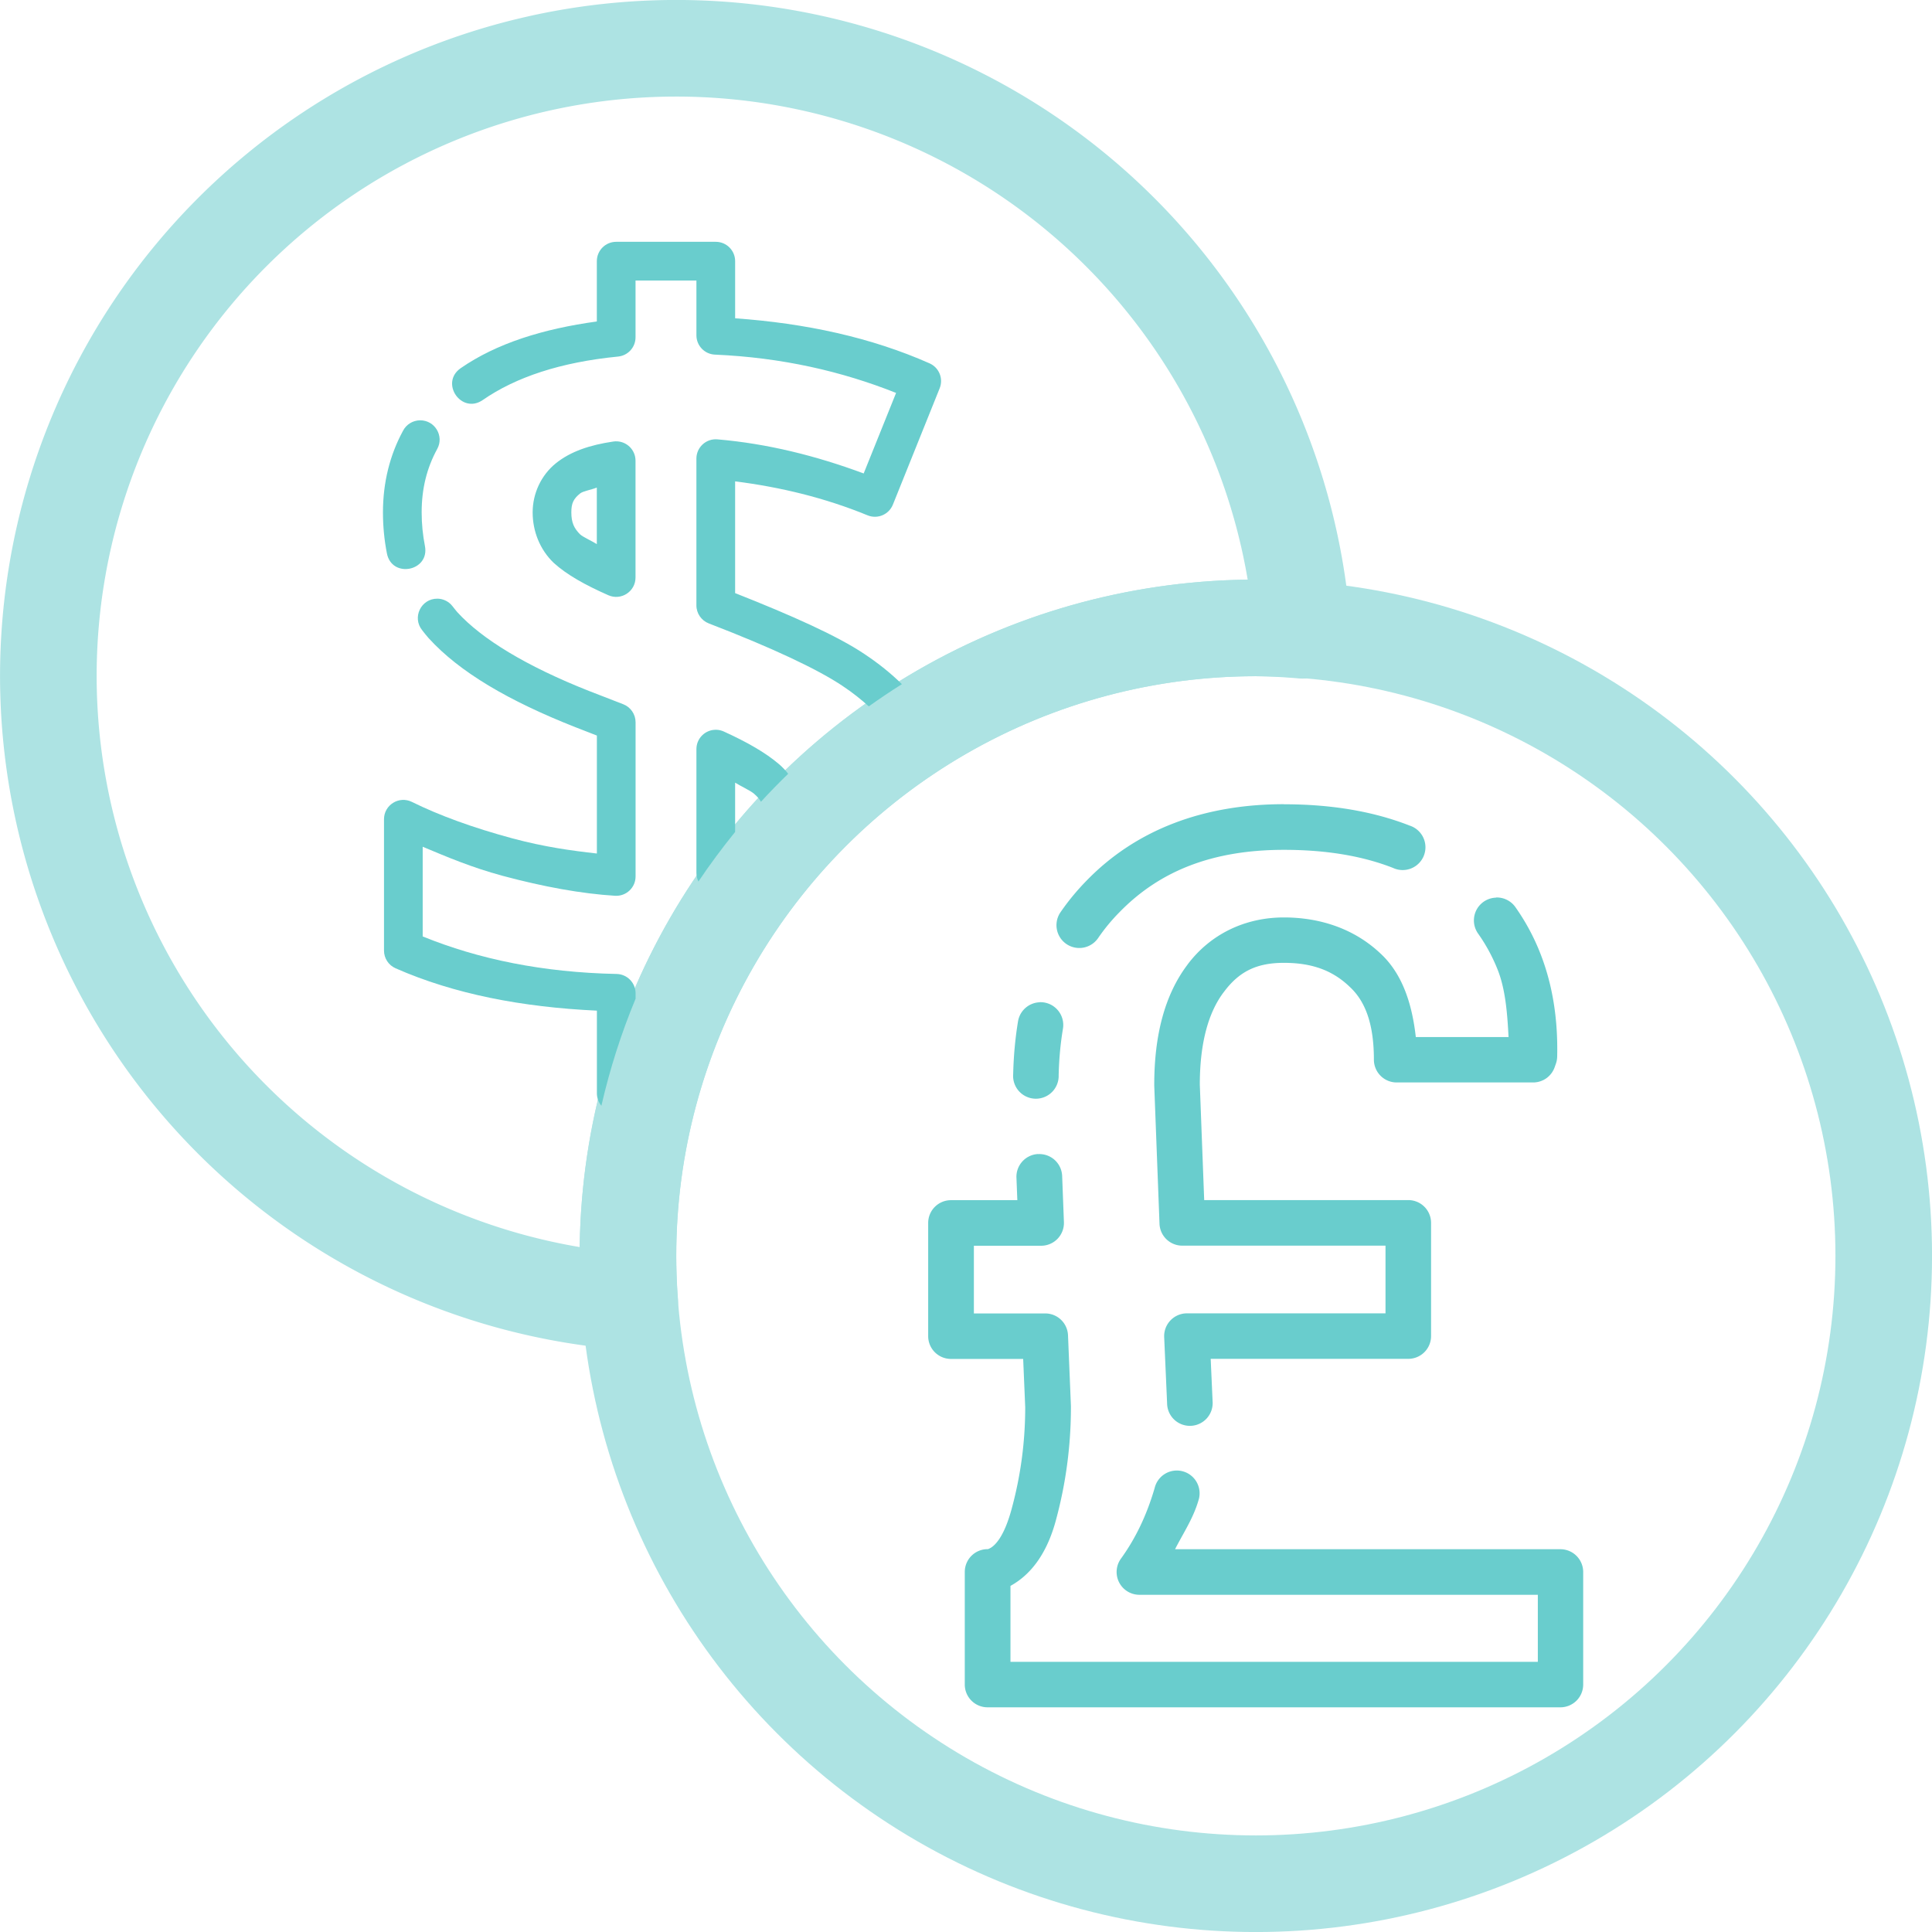
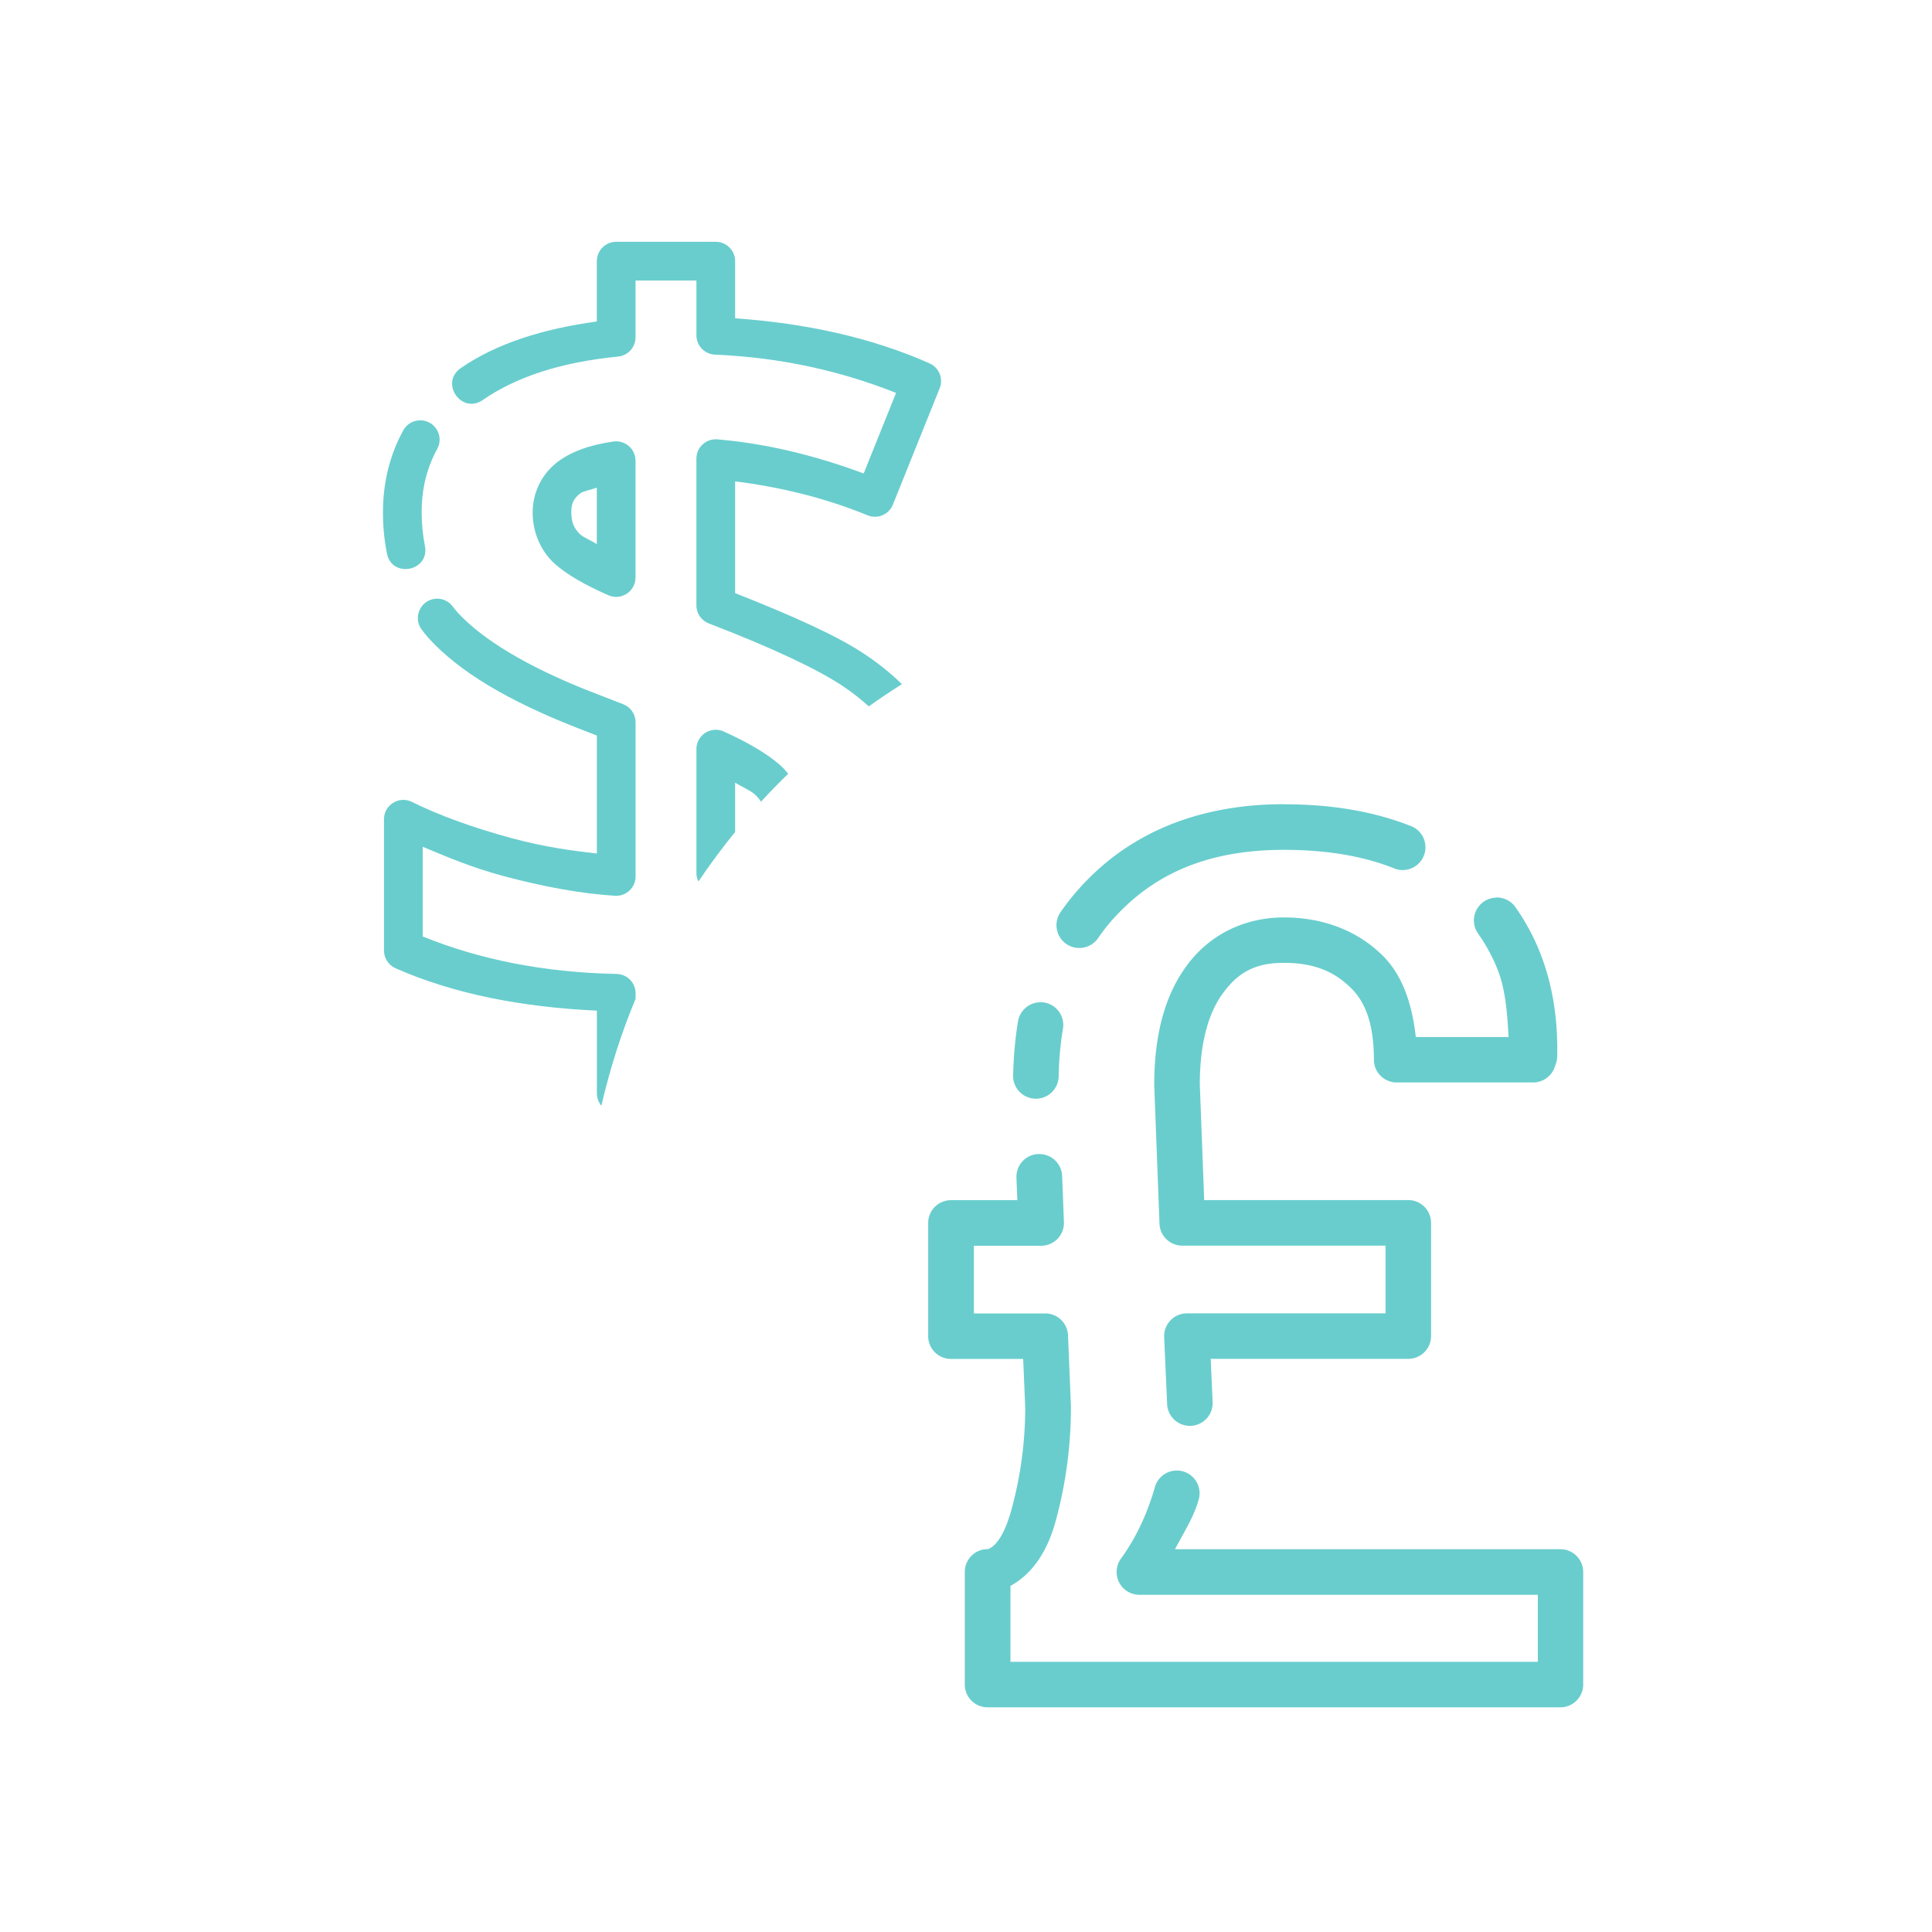
<svg xmlns="http://www.w3.org/2000/svg" id="svg8" version="1.1" viewBox="0 0 26.458 26.458" height="100" width="100">
  <defs id="defs2" />
  <g transform="translate(-192.109,-171.01)" id="layer1">
    <flowRoot style="font-style:normal;font-variant:normal;font-weight:normal;font-stretch:normal;font-size:21.333px;line-height:1.25;font-family:Roboto;-inkscape-font-specification:'Roboto, Normal';font-variant-ligatures:normal;font-variant-caps:normal;font-variant-numeric:normal;text-align:start;letter-spacing:0px;word-spacing:0px;writing-mode:lr-tb;text-anchor:start;fill:#000000;fill-opacity:1;stroke:none" id="flowRoot4488" xml:space="preserve">
      <flowRegion id="flowRegion4490">
        <rect y="227.286" x="497.857" height="180.714" width="199.286" id="rect4492" />
      </flowRegion>
      <flowPara id="flowPara4494" />
    </flowRoot>
    <flowRoot transform="matrix(0.762,0,0,0.762,46.541,63.88)" xml:space="preserve" id="flowRoot4488-93" style="font-style:normal;font-variant:normal;font-weight:normal;font-stretch:normal;font-size:21.333px;line-height:1.25;font-family:Roboto;-inkscape-font-specification:'Roboto, Normal';font-variant-ligatures:normal;font-variant-caps:normal;font-variant-numeric:normal;text-align:start;letter-spacing:0px;word-spacing:0px;writing-mode:lr-tb;text-anchor:start;fill:#000000;fill-opacity:1;stroke:none">
      <flowRegion id="flowRegion4490-5">
        <rect id="rect4492-7" width="199.286" height="180.714" x="497.857" y="227.286" />
      </flowRegion>
      <flowPara id="flowPara4494-0" />
    </flowRoot>
    <flowRoot transform="translate(-88.54,7.751)" xml:space="preserve" id="flowRoot4488-7" style="font-style:normal;font-variant:normal;font-weight:normal;font-stretch:normal;font-size:21.333px;line-height:1.25;font-family:Roboto;-inkscape-font-specification:'Roboto, Normal';font-variant-ligatures:normal;font-variant-caps:normal;font-variant-numeric:normal;text-align:start;letter-spacing:0px;word-spacing:0px;writing-mode:lr-tb;text-anchor:start;fill:#000000;fill-opacity:1;stroke:none">
      <flowRegion id="flowRegion4490-0">
        <rect id="rect4492-03" width="199.286" height="180.714" x="497.857" y="227.286" />
      </flowRegion>
      <flowPara id="flowPara4494-4" />
    </flowRoot>
    <flowRoot transform="translate(40.49,16.469)" style="font-style:normal;font-variant:normal;font-weight:normal;font-stretch:normal;font-size:21.333px;line-height:1.25;font-family:Roboto;-inkscape-font-specification:'Roboto, Normal';font-variant-ligatures:normal;font-variant-caps:normal;font-variant-numeric:normal;text-align:start;letter-spacing:0px;word-spacing:0px;writing-mode:lr-tb;text-anchor:start;fill:#000000;fill-opacity:1;stroke:none" id="flowRoot4488-2" xml:space="preserve">
      <flowRegion id="flowRegion4490-7">
-         <rect y="227.286" x="497.857" height="180.714" width="199.286" id="rect4492-0" />
-       </flowRegion>
+         </flowRegion>
      <flowPara id="flowPara4494-9" />
    </flowRoot>
    <flowRoot transform="translate(47.575,11.545)" xml:space="preserve" id="flowRoot4488-9" style="font-style:normal;font-variant:normal;font-weight:normal;font-stretch:normal;font-size:21.333px;line-height:1.25;font-family:Roboto;-inkscape-font-specification:'Roboto, Normal';font-variant-ligatures:normal;font-variant-caps:normal;font-variant-numeric:normal;text-align:start;letter-spacing:0px;word-spacing:0px;writing-mode:lr-tb;text-anchor:start;fill:#000000;fill-opacity:1;stroke:none">
      <flowRegion id="flowRegion4490-6">
        <rect id="rect4492-3" width="199.286" height="180.714" x="497.857" y="227.286" />
      </flowRegion>
      <flowPara id="flowPara4494-6" />
    </flowRoot>
    <flowRoot xml:space="preserve" id="flowRoot4488-6" style="font-style:normal;font-variant:normal;font-weight:normal;font-stretch:normal;font-size:21.333px;line-height:1.25;font-family:Roboto;-inkscape-font-specification:'Roboto, Normal';font-variant-ligatures:normal;font-variant-caps:normal;font-variant-numeric:normal;text-align:start;letter-spacing:0px;word-spacing:0px;writing-mode:lr-tb;text-anchor:start;fill:#999999;fill-opacity:1;stroke:none;stroke-width:0.794;stroke-miterlimit:10;stroke-dasharray:none" transform="matrix(2.021,0,0,2.021,192.88,-402.561)">
      <flowRegion id="flowRegion4490-72" style="fill:#999999;stroke:none;stroke-width:0.794;stroke-miterlimit:10;stroke-dasharray:none">
        <rect id="rect4492-74" width="199.286" height="180.714" x="497.857" y="227.286" style="fill:#999999;stroke:none;stroke-width:0.794;stroke-miterlimit:10;stroke-dasharray:none" />
      </flowRegion>
      <flowPara id="flowPara4494-1" />
    </flowRoot>
    <flowRoot transform="translate(-88.937,6.031)" xml:space="preserve" id="flowRoot4488-64" style="font-style:normal;font-variant:normal;font-weight:normal;font-stretch:normal;font-size:21.333px;line-height:1.25;font-family:Roboto;-inkscape-font-specification:'Roboto, Normal';font-variant-ligatures:normal;font-variant-caps:normal;font-variant-numeric:normal;text-align:start;letter-spacing:0px;word-spacing:0px;writing-mode:lr-tb;text-anchor:start;fill:#000000;fill-opacity:1;stroke:none">
      <flowRegion id="flowRegion4490-4">
-         <rect id="rect4492-37" width="199.286" height="180.714" x="497.857" y="227.286" />
-       </flowRegion>
+         </flowRegion>
      <flowPara id="flowPara4494-3" />
    </flowRoot>
    <flowRoot transform="translate(40.093,14.75)" style="font-style:normal;font-variant:normal;font-weight:normal;font-stretch:normal;font-size:21.333px;line-height:1.25;font-family:Roboto;-inkscape-font-specification:'Roboto, Normal';font-variant-ligatures:normal;font-variant-caps:normal;font-variant-numeric:normal;text-align:start;letter-spacing:0px;word-spacing:0px;writing-mode:lr-tb;text-anchor:start;fill:#000000;fill-opacity:1;stroke:none" id="flowRoot4488-2-4" xml:space="preserve">
      <flowRegion id="flowRegion4490-7-7">
-         <rect y="227.286" x="497.857" height="180.714" width="199.286" id="rect4492-0-2" />
-       </flowRegion>
+         </flowRegion>
      <flowPara id="flowPara4494-9-1" />
    </flowRoot>
    <g transform="translate(-30.03,0.132)" id="g6070">
-       <path style="opacity:1;vector-effect:none;fill:none;fill-opacity:1;stroke:#ade3e3;stroke-width:1.323;stroke-linecap:round;stroke-linejoin:round;stroke-miterlimit:10;stroke-dasharray:none;stroke-dashoffset:0;stroke-opacity:1;paint-order:fill markers stroke" d="m 231.4,171.539 a 8.599,8.599 0 0 0 -8.599,8.599 8.599,8.599 0 0 0 7.962,8.567 8.599,8.599 0 0 1 -0.024,-0.629 8.599,8.599 0 0 1 8.599,-8.599 8.599,8.599 0 0 1 0.637,0.032 8.599,8.599 0 0 0 -8.575,-7.97 z" id="circle141953" />
-       <circle style="opacity:1;vector-effect:none;fill:none;fill-opacity:1;stroke:#ade3e3;stroke-width:1.323;stroke-linecap:round;stroke-linejoin:round;stroke-miterlimit:10;stroke-dasharray:none;stroke-dashoffset:0;stroke-opacity:1;paint-order:fill markers stroke" id="path141718" cx="239.337" cy="188.076" r="8.599" />
      <path style="color:#000000;font-style:normal;font-variant:normal;font-weight:500;font-stretch:normal;font-size:medium;line-height:41.52px;font-family:Roboto;-inkscape-font-specification:'Roboto Medium';font-variant-ligatures:normal;font-variant-position:normal;font-variant-caps:normal;font-variant-numeric:normal;font-variant-alternates:normal;font-feature-settings:normal;text-indent:0;text-align:start;text-decoration:none;text-decoration-line:none;text-decoration-style:solid;text-decoration-color:#000000;letter-spacing:0px;word-spacing:0px;text-transform:none;writing-mode:lr-tb;direction:ltr;text-orientation:mixed;dominant-baseline:auto;baseline-shift:baseline;text-anchor:start;white-space:normal;shape-padding:0;clip-rule:nonzero;display:inline;overflow:visible;visibility:visible;opacity:1;isolation:auto;mix-blend-mode:normal;color-interpolation:sRGB;color-interpolation-filters:linearRGB;solid-color:#000000;solid-opacity:1;vector-effect:none;fill:#69cdcd;fill-opacity:1;fill-rule:nonzero;stroke:none;stroke-width:1.323;stroke-linecap:round;stroke-linejoin:round;stroke-miterlimit:4;stroke-dasharray:none;stroke-dashoffset:0;stroke-opacity:1;paint-order:stroke fill markers;color-rendering:auto;image-rendering:auto;shape-rendering:auto;text-rendering:auto;enable-background:accumulate" d="m 239.722,181.891 c -1.097,0 -2.02,0.347 -2.696,1.04 -0.134,0.136 -0.256,0.283 -0.364,0.44 a 0.312,0.312 0 1 0 0.515,0.354 c 0.087,-0.127 0.185,-0.246 0.294,-0.356 a 0.312,0.312 0 0 0 7.9e-4,-7.9e-4 c 0.554,-0.568 1.28,-0.852 2.251,-0.852 0.582,0 1.079,0.085 1.494,0.248 a 0.312,0.312 0 1 0 0.227,-0.58 c -0.503,-0.197 -1.078,-0.292 -1.721,-0.292 z m 2.904,1.28 a 0.312,0.312 0 0 0 -0.243,0.495 c 0.108,0.153 0.196,0.316 0.266,0.492 0.106,0.267 0.132,0.591 0.149,0.922 h -1.27 c -0.052,-0.464 -0.188,-0.874 -0.489,-1.149 -0.346,-0.325 -0.806,-0.489 -1.318,-0.489 -0.535,0 -1.01,0.231 -1.322,0.649 -1.2e-4,2.5e-4 1.2e-4,7.9e-4 0,7.9e-4 -0.314,0.417 -0.453,0.974 -0.453,1.642 a 0.312,0.312 0 0 0 0,0.012 l 0.072,1.892 a 0.312,0.312 0 0 0 0.311,0.299 h 2.784 v 0.927 h -2.72 a 0.312,0.312 0 0 0 -0.311,0.325 l 0.04,0.907 a 0.312,0.312 0 1 0 0.623,-0.028 l -0.026,-0.581 h 2.706 a 0.312,0.312 0 0 0 0.312,-0.312 v -1.55 a 0.312,0.312 0 0 0 -0.312,-0.312 h -2.795 l -0.06,-1.58 v -0.002 c 2.7e-4,-0.581 0.122,-0.994 0.327,-1.265 a 0.312,0.312 0 0 0 0.002,-0.002 c 0.208,-0.28 0.447,-0.4 0.823,-0.4 0.389,0 0.665,0.106 0.892,0.32 a 0.312,0.312 0 0 0 0.005,0.005 c 0.211,0.192 0.335,0.499 0.335,1.001 a 0.312,0.312 0 0 0 0.312,0.312 h 1.869 a 0.312,0.312 0 0 0 0.296,-0.213 l 0.017,-0.048 a 0.312,0.312 0 0 0 0.016,-0.092 c 0.012,-0.517 -0.064,-0.993 -0.234,-1.422 -0.087,-0.221 -0.2,-0.43 -0.336,-0.623 a 0.312,0.312 0 0 0 -0.267,-0.135 z m -6.254,1.433 a 0.312,0.312 0 0 0 -0.292,0.264 c -0.038,0.23 -0.06,0.471 -0.066,0.721 a 0.312,0.312 0 1 0 0.623,0.015 c 0.005,-0.224 0.025,-0.435 0.058,-0.634 a 0.312,0.312 0 0 0 -0.323,-0.367 z m -0.017,2.078 a 0.312,0.312 0 0 0 -0.296,0.328 l 0.012,0.304 h -0.91 a 0.312,0.312 0 0 0 -0.311,0.312 v 1.55 a 0.312,0.312 0 0 0 0.311,0.312 h 0.99 l 0.028,0.661 c -2.4e-4,0.471 -0.061,0.927 -0.18,1.371 a 0.312,0.312 0 0 0 -7.9e-4,0.003 c -0.108,0.411 -0.243,0.542 -0.331,0.57 h -0.004 a 0.312,0.312 0 0 0 -0.312,0.312 v 1.542 a 0.312,0.312 0 0 0 0.312,0.312 h 7.845 a 0.312,0.312 0 0 0 0.312,-0.312 v -1.542 A 0.312,0.312 0 0 0 243.51,192.094 h -5.279 c 0.111,-0.219 0.247,-0.418 0.32,-0.667 a 0.312,0.312 0 1 0 -0.599,-0.173 c -0.108,0.372 -0.262,0.693 -0.462,0.969 a 0.312,0.312 0 0 0 0.252,0.495 h 5.457 v 0.918 h -7.222 v -1.04 c 0.303,-0.166 0.512,-0.478 0.626,-0.913 0.134,-0.498 0.202,-1.011 0.202,-1.536 a 0.312,0.312 0 0 0 0,-0.013 l -0.04,-0.97 a 0.312,0.312 0 0 0 -0.312,-0.299 h -0.977 v -0.927 h 0.922 a 0.312,0.312 0 0 0 0.311,-0.323 l -0.024,-0.627 a 0.312,0.312 0 0 0 -0.328,-0.305 z" id="path2030" />
      <path style="color:#000000;font-style:normal;font-variant:normal;font-weight:bold;font-stretch:normal;font-size:medium;line-height:17.41px;font-family:'Open Sans';-inkscape-font-specification:'Open Sans Bold';font-variant-ligatures:normal;font-variant-position:normal;font-variant-caps:normal;font-variant-numeric:normal;font-variant-alternates:normal;font-feature-settings:normal;text-indent:0;text-align:start;text-decoration:none;text-decoration-line:none;text-decoration-style:solid;text-decoration-color:#000000;letter-spacing:0px;word-spacing:0px;text-transform:none;writing-mode:lr-tb;direction:ltr;text-orientation:mixed;dominant-baseline:auto;baseline-shift:baseline;text-anchor:start;white-space:normal;shape-padding:0;clip-rule:nonzero;display:inline;overflow:visible;visibility:visible;opacity:1;isolation:auto;mix-blend-mode:normal;color-interpolation:sRGB;color-interpolation-filters:linearRGB;solid-color:#000000;solid-opacity:1;vector-effect:none;fill:#69cdcd;fill-opacity:1;fill-rule:nonzero;stroke:none;stroke-width:2;stroke-linecap:round;stroke-linejoin:round;stroke-miterlimit:4;stroke-dasharray:none;stroke-dashoffset:0;stroke-opacity:1;paint-order:normal;color-rendering:auto;image-rendering:auto;shape-rendering:auto;text-rendering:auto;enable-background:accumulate" d="m 145.164,11.998 c -0.552,5.5e-5 -1,0.448 -1,1 v 3.117 c -2.782,0.382 -5.184,1.131 -7.039,2.416 -1.089,0.762 0.046,2.398 1.141,1.645 1.708,-1.184 4.022,-1.955 6.996,-2.248 0.512,-0.05 0.903,-0.481 0.902,-0.996 v -2.934 h 3.146 v 2.83 c -4.4e-4,0.536 0.422,0.977 0.957,1 3.455,0.151 6.541,0.858 9.361,1.979 l -1.674,4.162 c -2.464,-0.915 -4.979,-1.542 -7.559,-1.762 -0.584,-0.05 -1.086,0.41 -1.086,0.996 v 7.582 c -1.4e-4,0.414 0.255,0.785 0.641,0.934 3.309,1.273 5.649,2.383 6.924,3.238 0.001,0.001 0.003,0.003 0.004,0.004 0.513,0.34 0.947,0.69 1.34,1.045 0.558,-0.398 1.129,-0.783 1.711,-1.148 -0.561,-0.553 -1.206,-1.073 -1.941,-1.561 -1.401,-0.94 -3.752,-1.989 -6.678,-3.145 v -5.775 c 2.326,0.296 4.612,0.84 6.846,1.756 0.513,0.21 1.1,-0.038 1.307,-0.553 l 2.418,-6.014 c 0.201,-0.5 -0.031,-1.069 -0.523,-1.287 -3.023,-1.34 -6.403,-2.07 -10.047,-2.328 V 12.998 c -6e-5,-0.552 -0.448,-1 -1,-1 z m -10.143,9.225 c -0.365,0.006 -0.699,0.21 -0.869,0.533 -0.686,1.258 -1.041,2.682 -1.041,4.223 0,0.739 0.072,1.444 0.203,2.115 0.251,1.316 2.226,0.931 1.965,-0.383 -0.107,-0.552 -0.168,-1.124 -0.168,-1.732 0,-1.238 0.274,-2.303 0.799,-3.266 0.379,-0.673 -0.116,-1.503 -0.889,-1.49 z m 10.113,1.084 c -0.039,0.002 -0.078,0.005 -0.117,0.012 -1.211,0.178 -2.209,0.511 -2.969,1.123 -0.76,0.612 -1.201,1.558 -1.201,2.539 0,0.982 0.38,1.923 1.076,2.596 0.008,0.008 0.017,0.016 0.025,0.023 0.67,0.605 1.592,1.124 2.811,1.662 0.661,0.292 1.404,-0.192 1.404,-0.914 v -6.039 c 1.8e-4,-0.564 -0.466,-1.016 -1.029,-1 z m -0.971,2.391 v 2.922 c -0.254,-0.161 -0.704,-0.361 -0.854,-0.494 -0.325,-0.318 -0.463,-0.625 -0.463,-1.146 0,-0.475 0.112,-0.702 0.457,-0.98 0.148,-0.119 0.594,-0.192 0.859,-0.301 z m -8.236,5.742 c -0.85,-0.01 -1.325,0.978 -0.785,1.635 0.085,0.107 0.189,0.248 0.33,0.406 0.003,0.003 0.005,0.005 0.008,0.008 1.593,1.747 4.122,3.232 7.594,4.6 0.003,6.61e-4 0.005,0.001 0.008,0.002 l 1.084,0.422 v 6.096 c -1.333,-0.149 -2.712,-0.339 -4.369,-0.783 -2.042,-0.552 -3.775,-1.184 -5.189,-1.883 -0.665,-0.329 -1.443,0.155 -1.443,0.896 V 48.625 c -1.8e-4,0.397 0.234,0.756 0.598,0.916 3.03,1.334 6.536,2.009 10.404,2.189 v 4.271 c -3.7e-4,0.235 0.082,0.462 0.232,0.643 0.439,-1.907 1.03,-3.756 1.768,-5.531 v -0.279 c 7e-5,-0.544 -0.435,-0.988 -0.979,-1 -3.828,-0.079 -7.136,-0.765 -10.023,-1.939 v -4.635 c 1.269,0.533 2.529,1.068 4.111,1.496 6.5e-4,6.52e-4 0.001,0.001 0.002,0.002 2.156,0.578 4.093,0.927 5.826,1.035 0.576,0.036 1.062,-0.421 1.062,-0.998 v -7.969 c -3.6e-4,-0.413 -0.254,-0.783 -0.639,-0.932 l -1.717,-0.666 -0.008,-0.002 c -3.305,-1.303 -5.586,-2.709 -6.838,-4.078 l -0.004,-0.004 c -0.001,-0.001 -0.003,-0.003 -0.004,-0.004 -0.067,-0.076 -0.146,-0.18 -0.252,-0.312 -0.186,-0.241 -0.473,-0.384 -0.777,-0.389 z m 14.41,6.775 c -0.563,-0.015 -1.027,0.437 -1.027,1 v 6.4 c 2.6e-4,0.153 0.036,0.304 0.104,0.441 0.593,-0.884 1.228,-1.736 1.896,-2.561 v -2.547 c 0.301,0.187 0.783,0.406 0.973,0.568 0.17,0.145 0.282,0.279 0.363,0.418 0.453,-0.497 0.925,-0.975 1.406,-1.445 -0.142,-0.178 -0.297,-0.346 -0.473,-0.496 -0.7,-0.597 -1.641,-1.136 -2.855,-1.689 -0.122,-0.055 -0.253,-0.086 -0.387,-0.09 z" transform="matrix(0.265,0,0,0.265,192.109,171.01)" id="path6018" />
    </g>
  </g>
</svg>